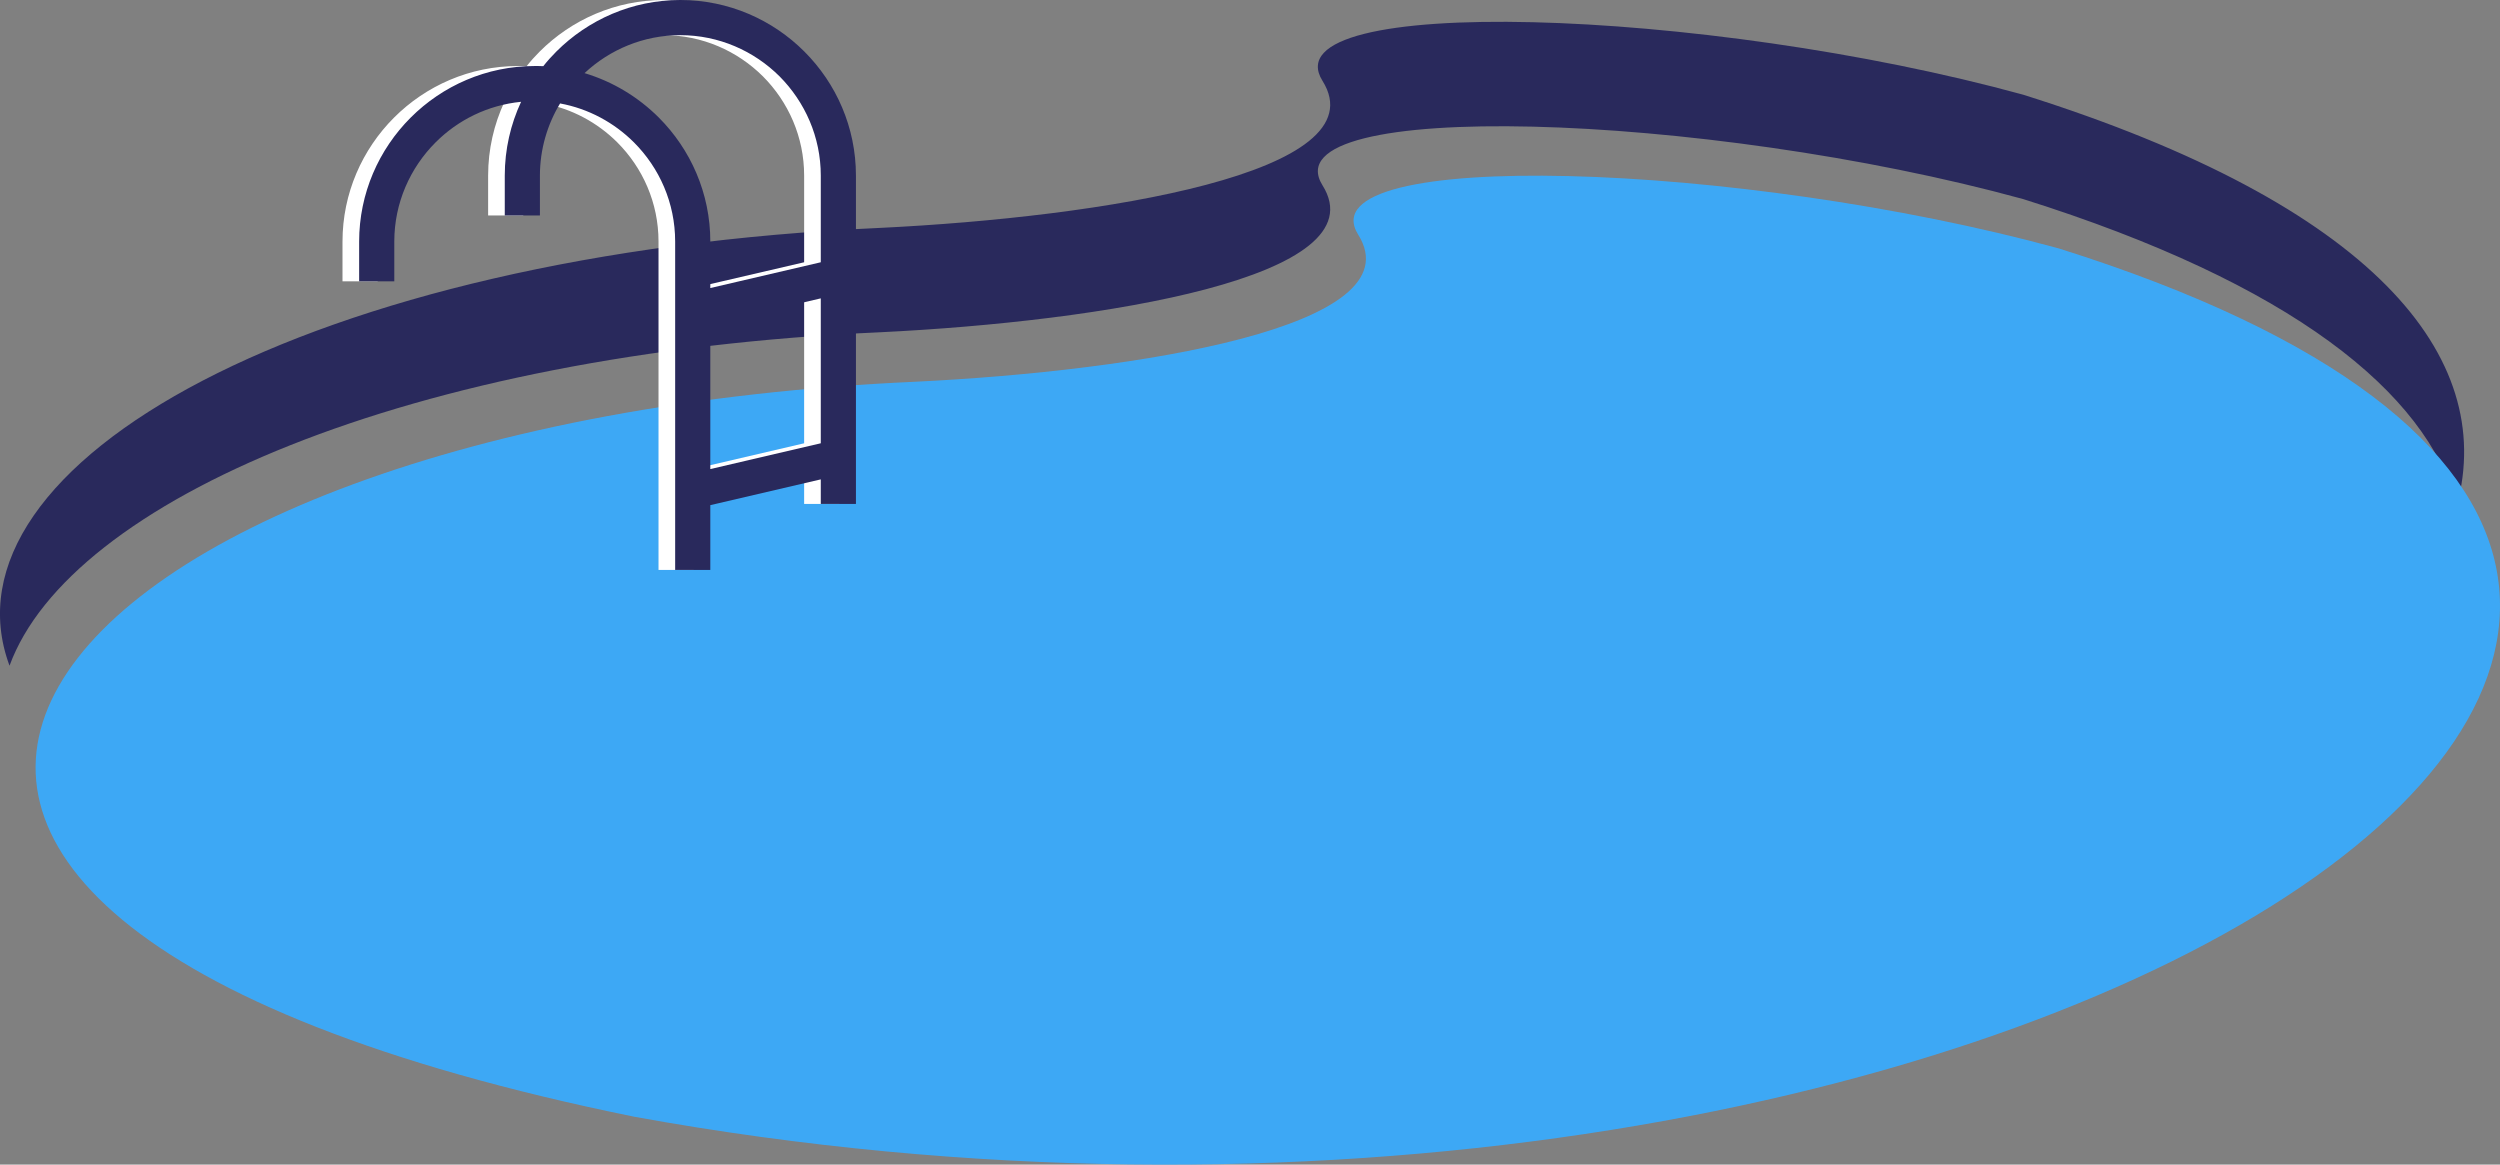
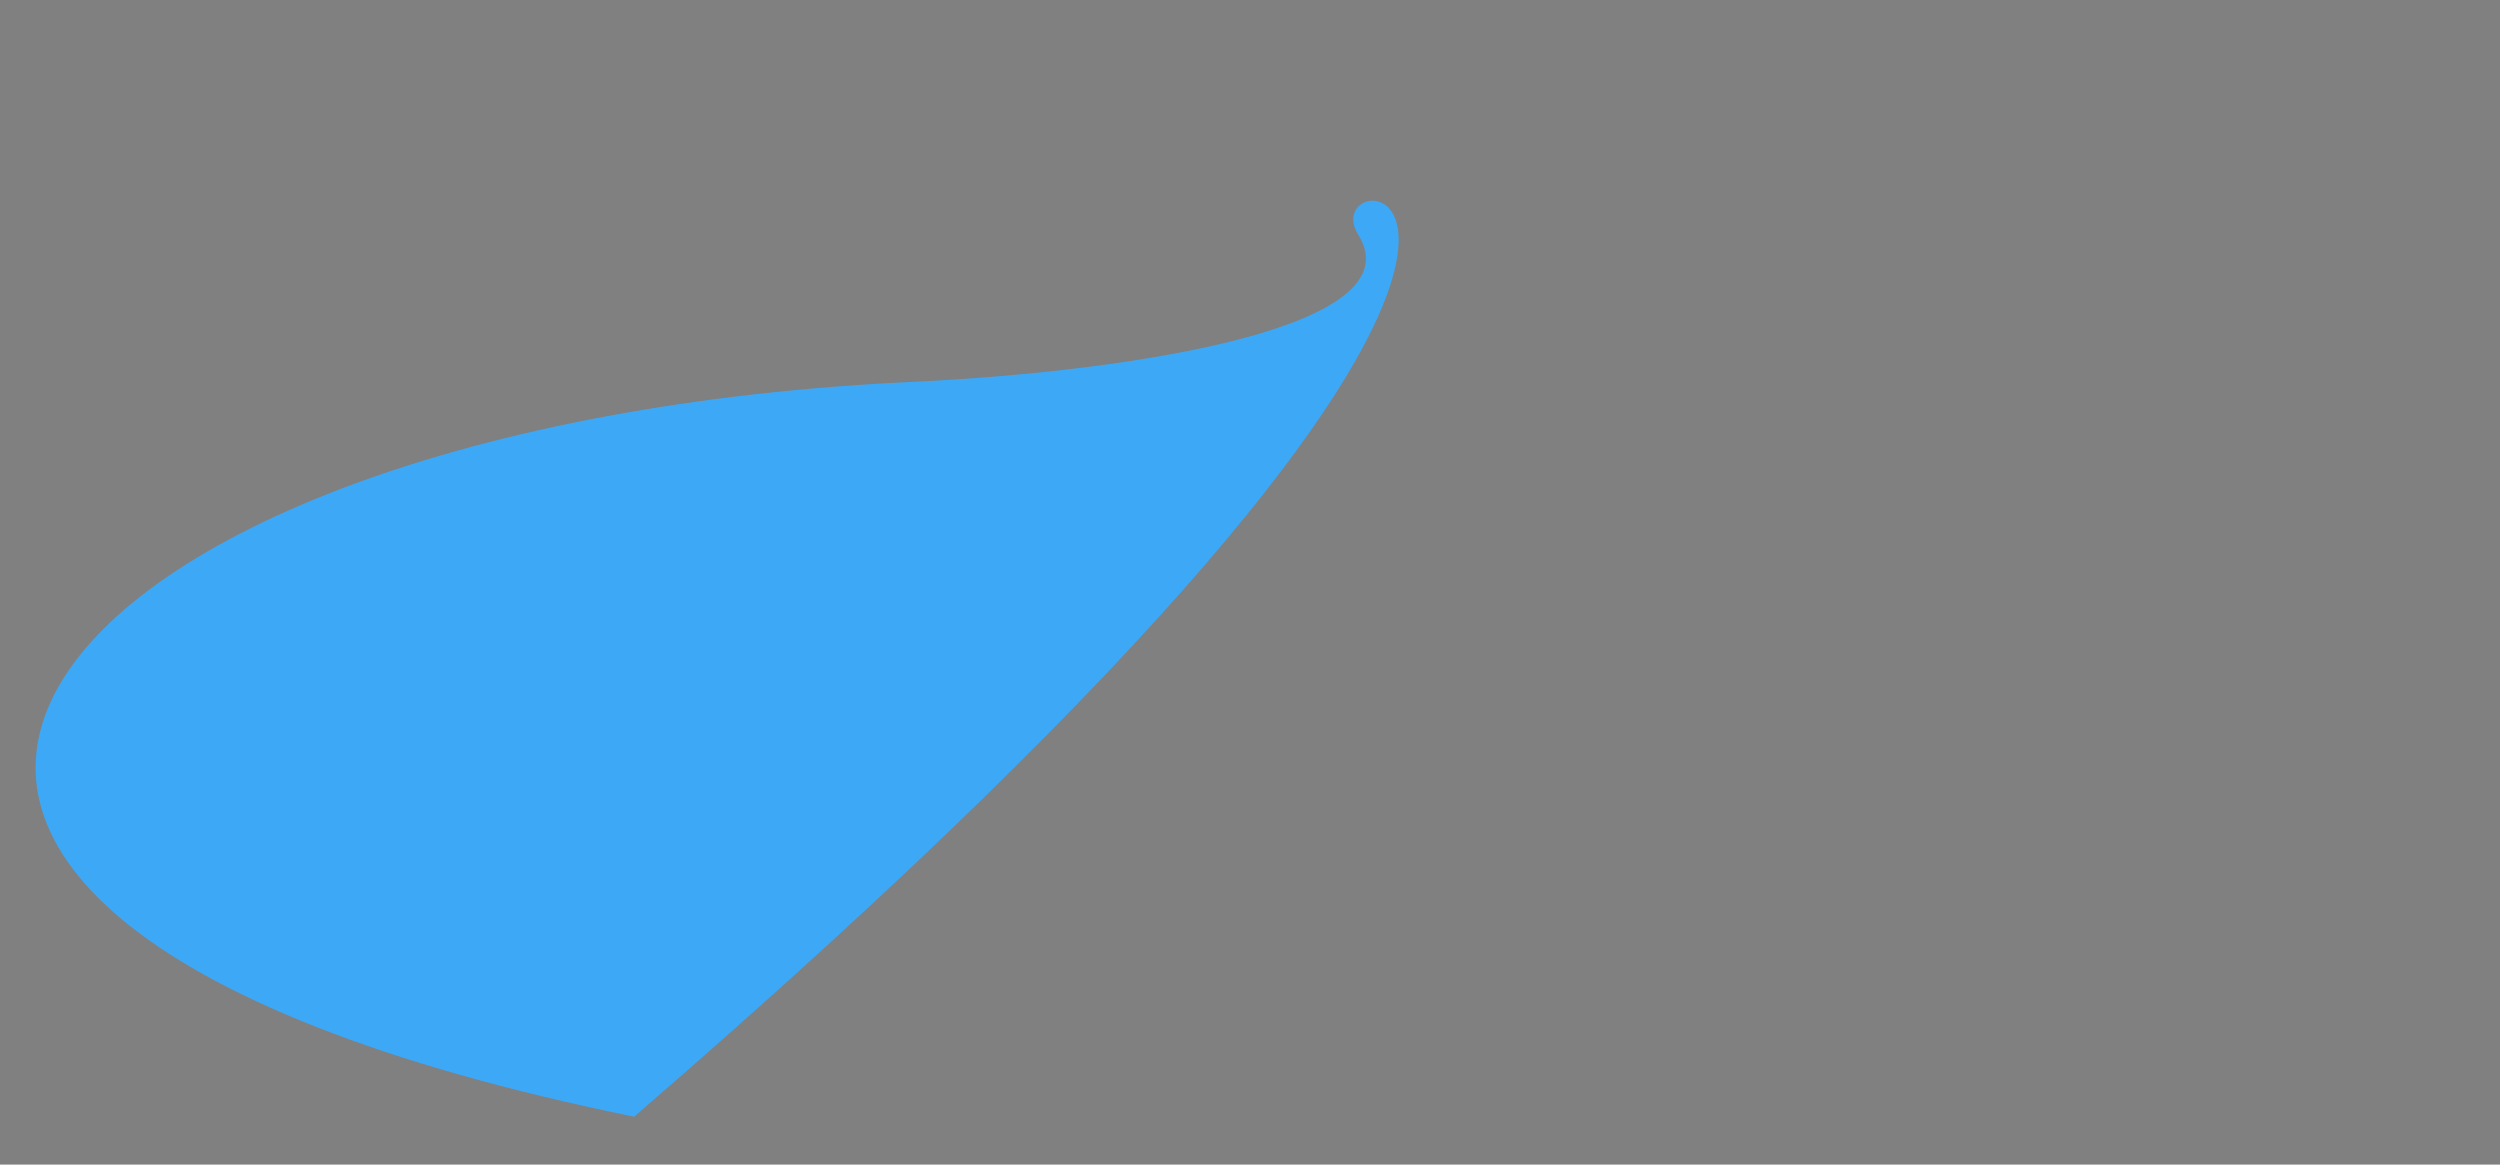
<svg xmlns="http://www.w3.org/2000/svg" version="1.1" id="Calque_1" x="0px" y="0px" width="32px" height="14.907px" viewBox="0 0 32 14.907" enable-background="new 0 0 32 14.907" xml:space="preserve">
  <rect x="0" y="0" width="32" height="14.907" fill="#808080" stroke="none" />
  <g>
-     <path fill-rule="evenodd" clip-rule="evenodd" fill="#29295C" d="M16.928,1.035c0.739,1.177-2.824,1.744-5.663,1.882   C3.968,3.244-0.84,5.933,0.122,8.521c0.771-2.109,5.105-3.997,11.143-4.268c2.839-0.138,6.402-0.705,5.663-1.881   c-0.697-1.118,4.888-0.943,8.968,0.176c3.438,1.081,5.159,2.472,5.554,3.916c0.505-1.897-1.061-3.839-5.554-5.252   C21.815,0.092,16.23-0.083,16.928,1.035" />
-     <path fill-rule="evenodd" clip-rule="evenodd" fill="#3DA8F5" d="M17.385,3.004c0.74,1.177-2.824,1.743-5.663,1.882   C0.363,5.395-4.968,11.628,8.117,14.294C25.452,17.444,40.59,7.657,26.353,3.18C22.272,2.062,16.688,1.887,17.385,3.004" />
-     <path fill="#FFFFFF" d="M10.293,3.357v-1.11c0-0.494-0.202-0.943-0.528-1.27C9.438,0.652,8.989,0.45,8.495,0.45l0,0   c-0.473,0-0.904,0.185-1.226,0.486c0.363,0.108,0.688,0.306,0.949,0.567c0.407,0.407,0.66,0.969,0.66,1.587v0.596L10.293,3.357z    M10.293,5.674V3.819l-1.414,0.33v1.855L10.293,5.674z M4.384,3.602v-0.51c0-0.618,0.253-1.18,0.66-1.587s0.969-0.66,1.588-0.66   l0,0c0.036,0,0.073,0,0.109,0.002C6.793,0.781,6.849,0.719,6.908,0.66C7.315,0.253,7.877,0,8.495,0l0,0   c0.618,0,1.181,0.253,1.588,0.66s0.66,0.969,0.66,1.587V6.45h-0.45V6.136l-1.414,0.33v0.829h-0.45V3.091   c0-0.494-0.202-0.943-0.528-1.269C7.647,1.569,7.32,1.391,6.956,1.324C6.793,1.594,6.698,1.91,6.698,2.248v0.51h-0.45v-0.51   c0-0.337,0.075-0.657,0.209-0.945c-0.425,0.042-0.808,0.232-1.095,0.52C5.037,2.148,4.834,2.598,4.834,3.091v0.51H4.384z" />
-     <path fill="#29295C" d="M10.506,3.357v-1.11c0-0.494-0.203-0.943-0.528-1.27C9.651,0.652,9.202,0.45,8.708,0.45l0,0   c-0.472,0-0.904,0.185-1.226,0.486C7.846,1.045,8.17,1.243,8.432,1.504c0.407,0.407,0.66,0.969,0.66,1.587v0.596L10.506,3.357z    M10.506,5.674V3.819l-1.414,0.33v1.855L10.506,5.674z M4.597,3.602v-0.51c0-0.618,0.253-1.18,0.66-1.587s0.97-0.66,1.588-0.66l0,0   c0.036,0,0.073,0,0.109,0.002C7.006,0.781,7.062,0.719,7.121,0.66C7.528,0.253,8.091,0,8.708,0l0,0c0.619,0,1.181,0.253,1.588,0.66   s0.66,0.969,0.66,1.587V6.45h-0.45V6.136l-1.414,0.33v0.829h-0.45V3.091c0-0.494-0.202-0.943-0.528-1.269   C7.86,1.569,7.533,1.391,7.169,1.324C7.006,1.594,6.911,1.91,6.911,2.248v0.51h-0.45v-0.51c0-0.337,0.075-0.657,0.209-0.945   c-0.425,0.042-0.808,0.232-1.095,0.52C5.25,2.148,5.047,2.598,5.047,3.091v0.51H4.597z" />
+     <path fill-rule="evenodd" clip-rule="evenodd" fill="#3DA8F5" d="M17.385,3.004c0.74,1.177-2.824,1.743-5.663,1.882   C0.363,5.395-4.968,11.628,8.117,14.294C22.272,2.062,16.688,1.887,17.385,3.004" />
  </g>
</svg>